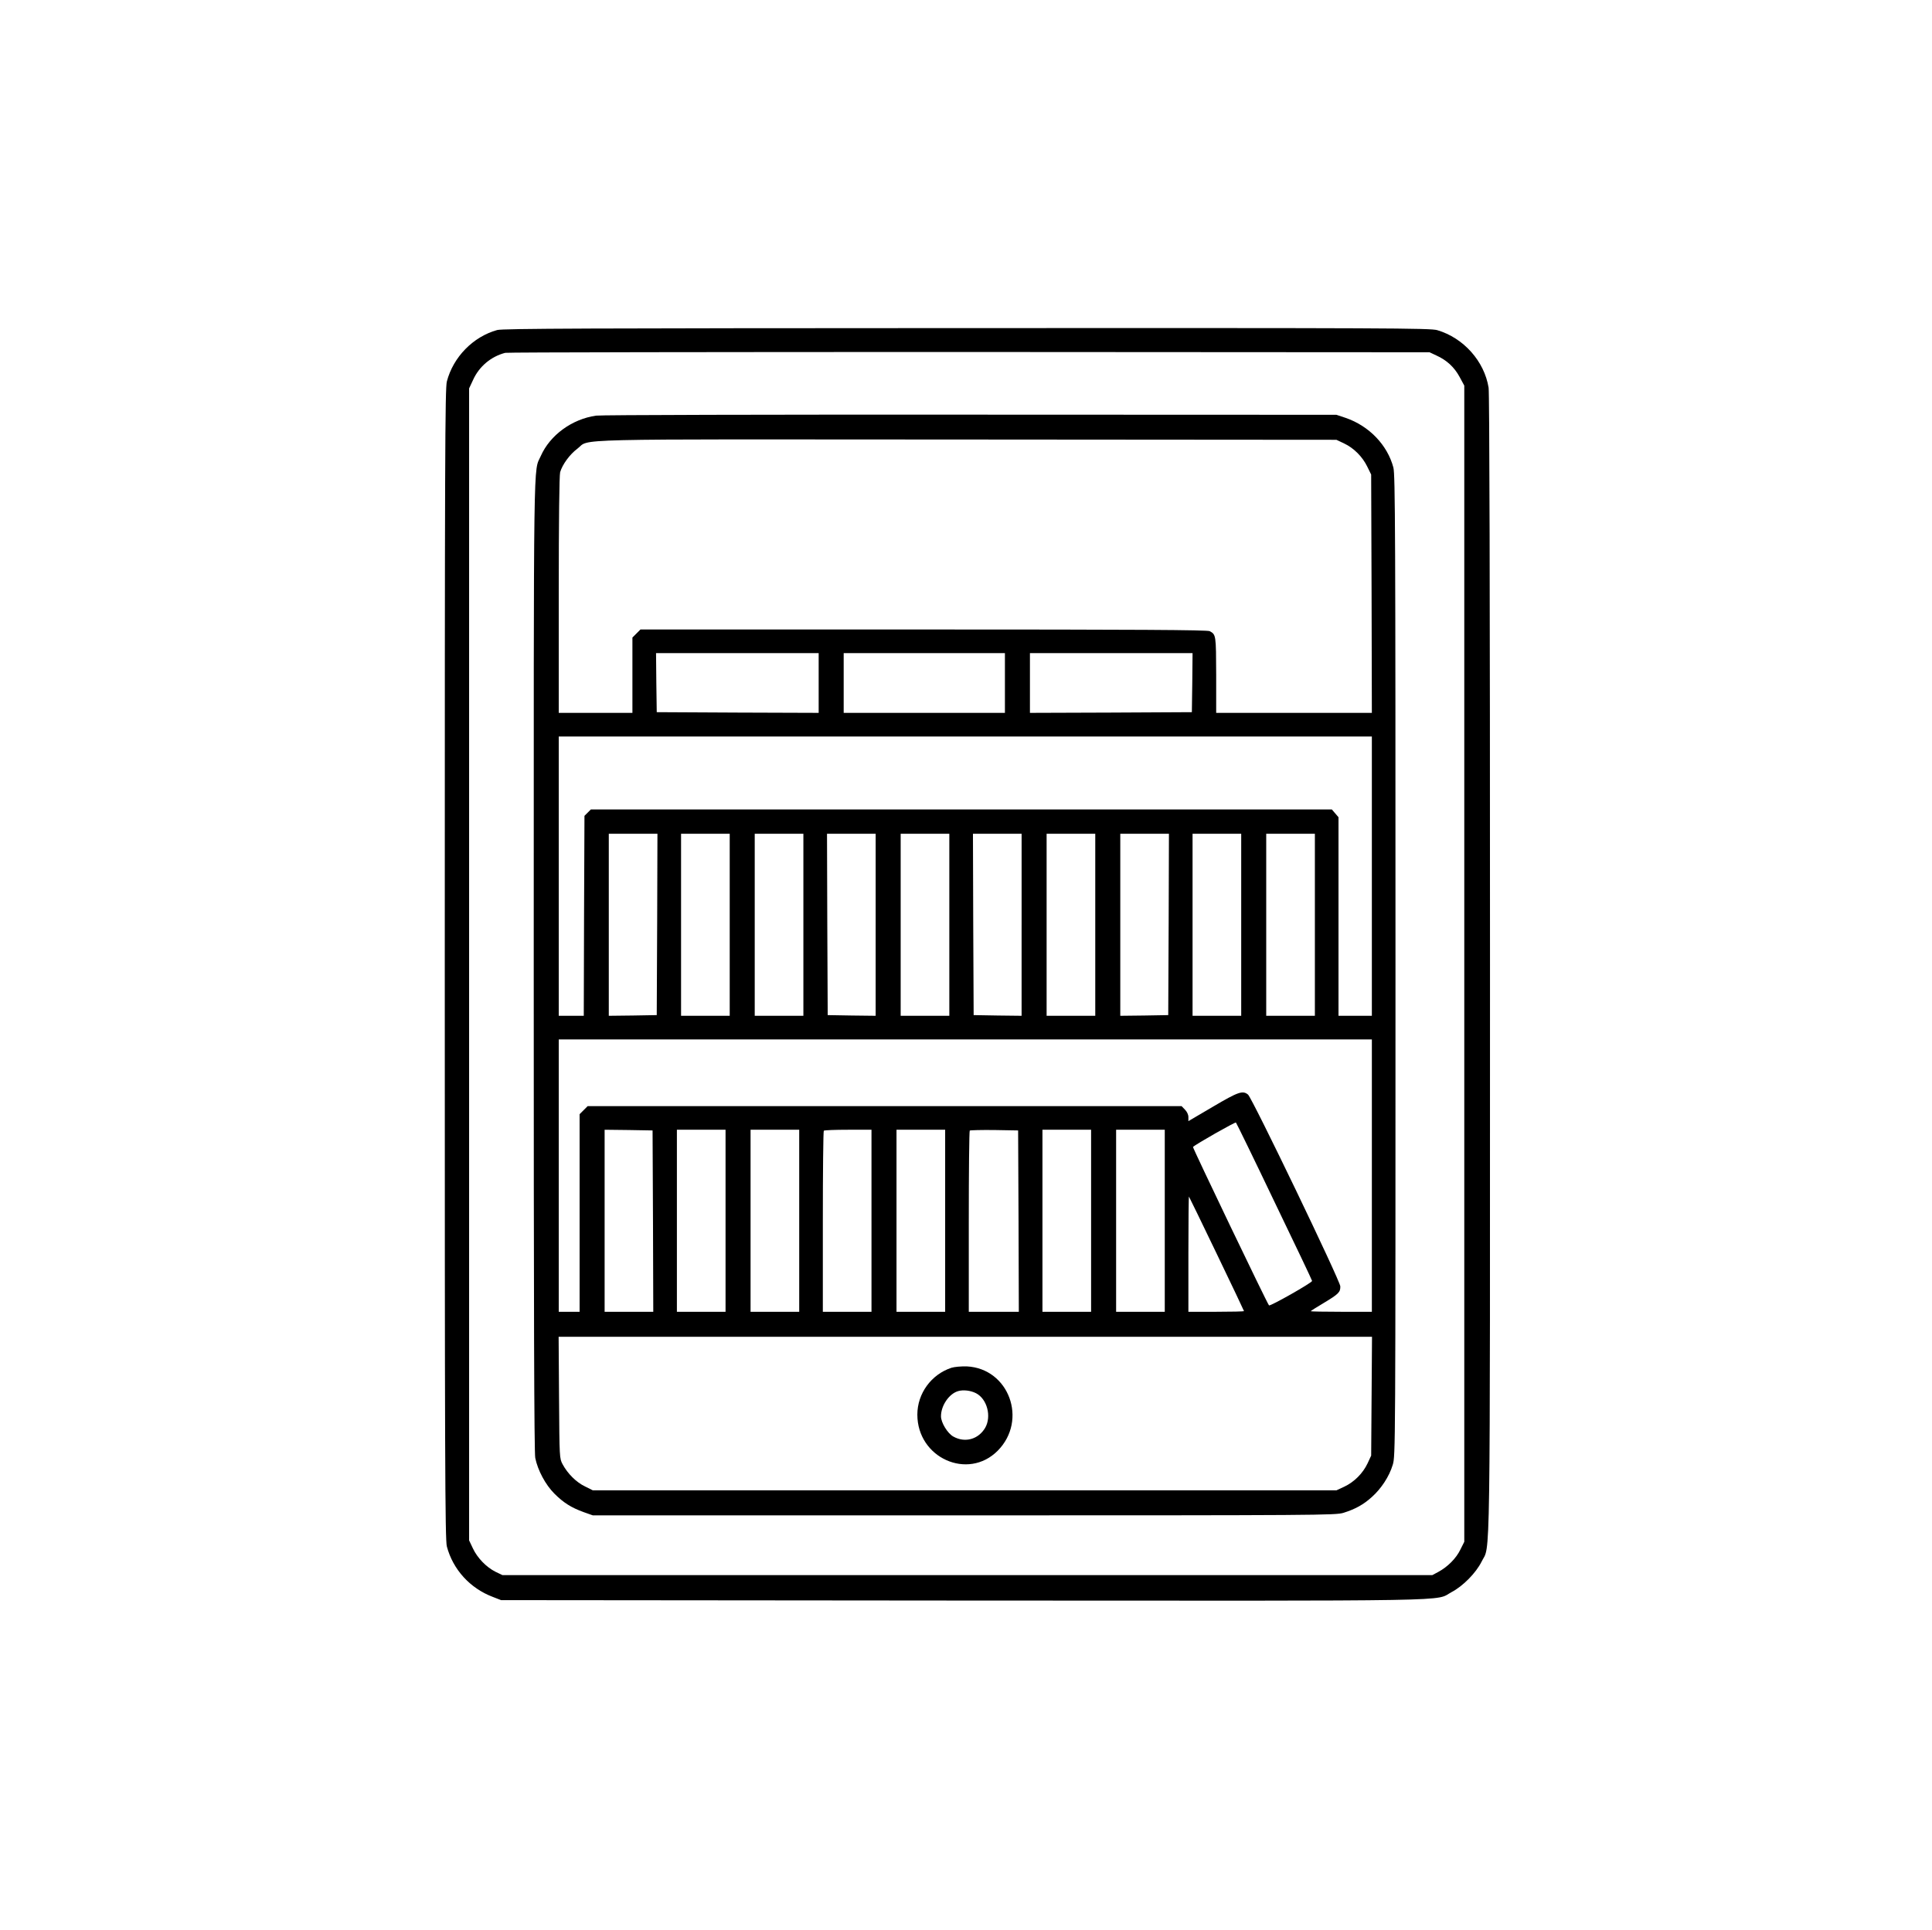
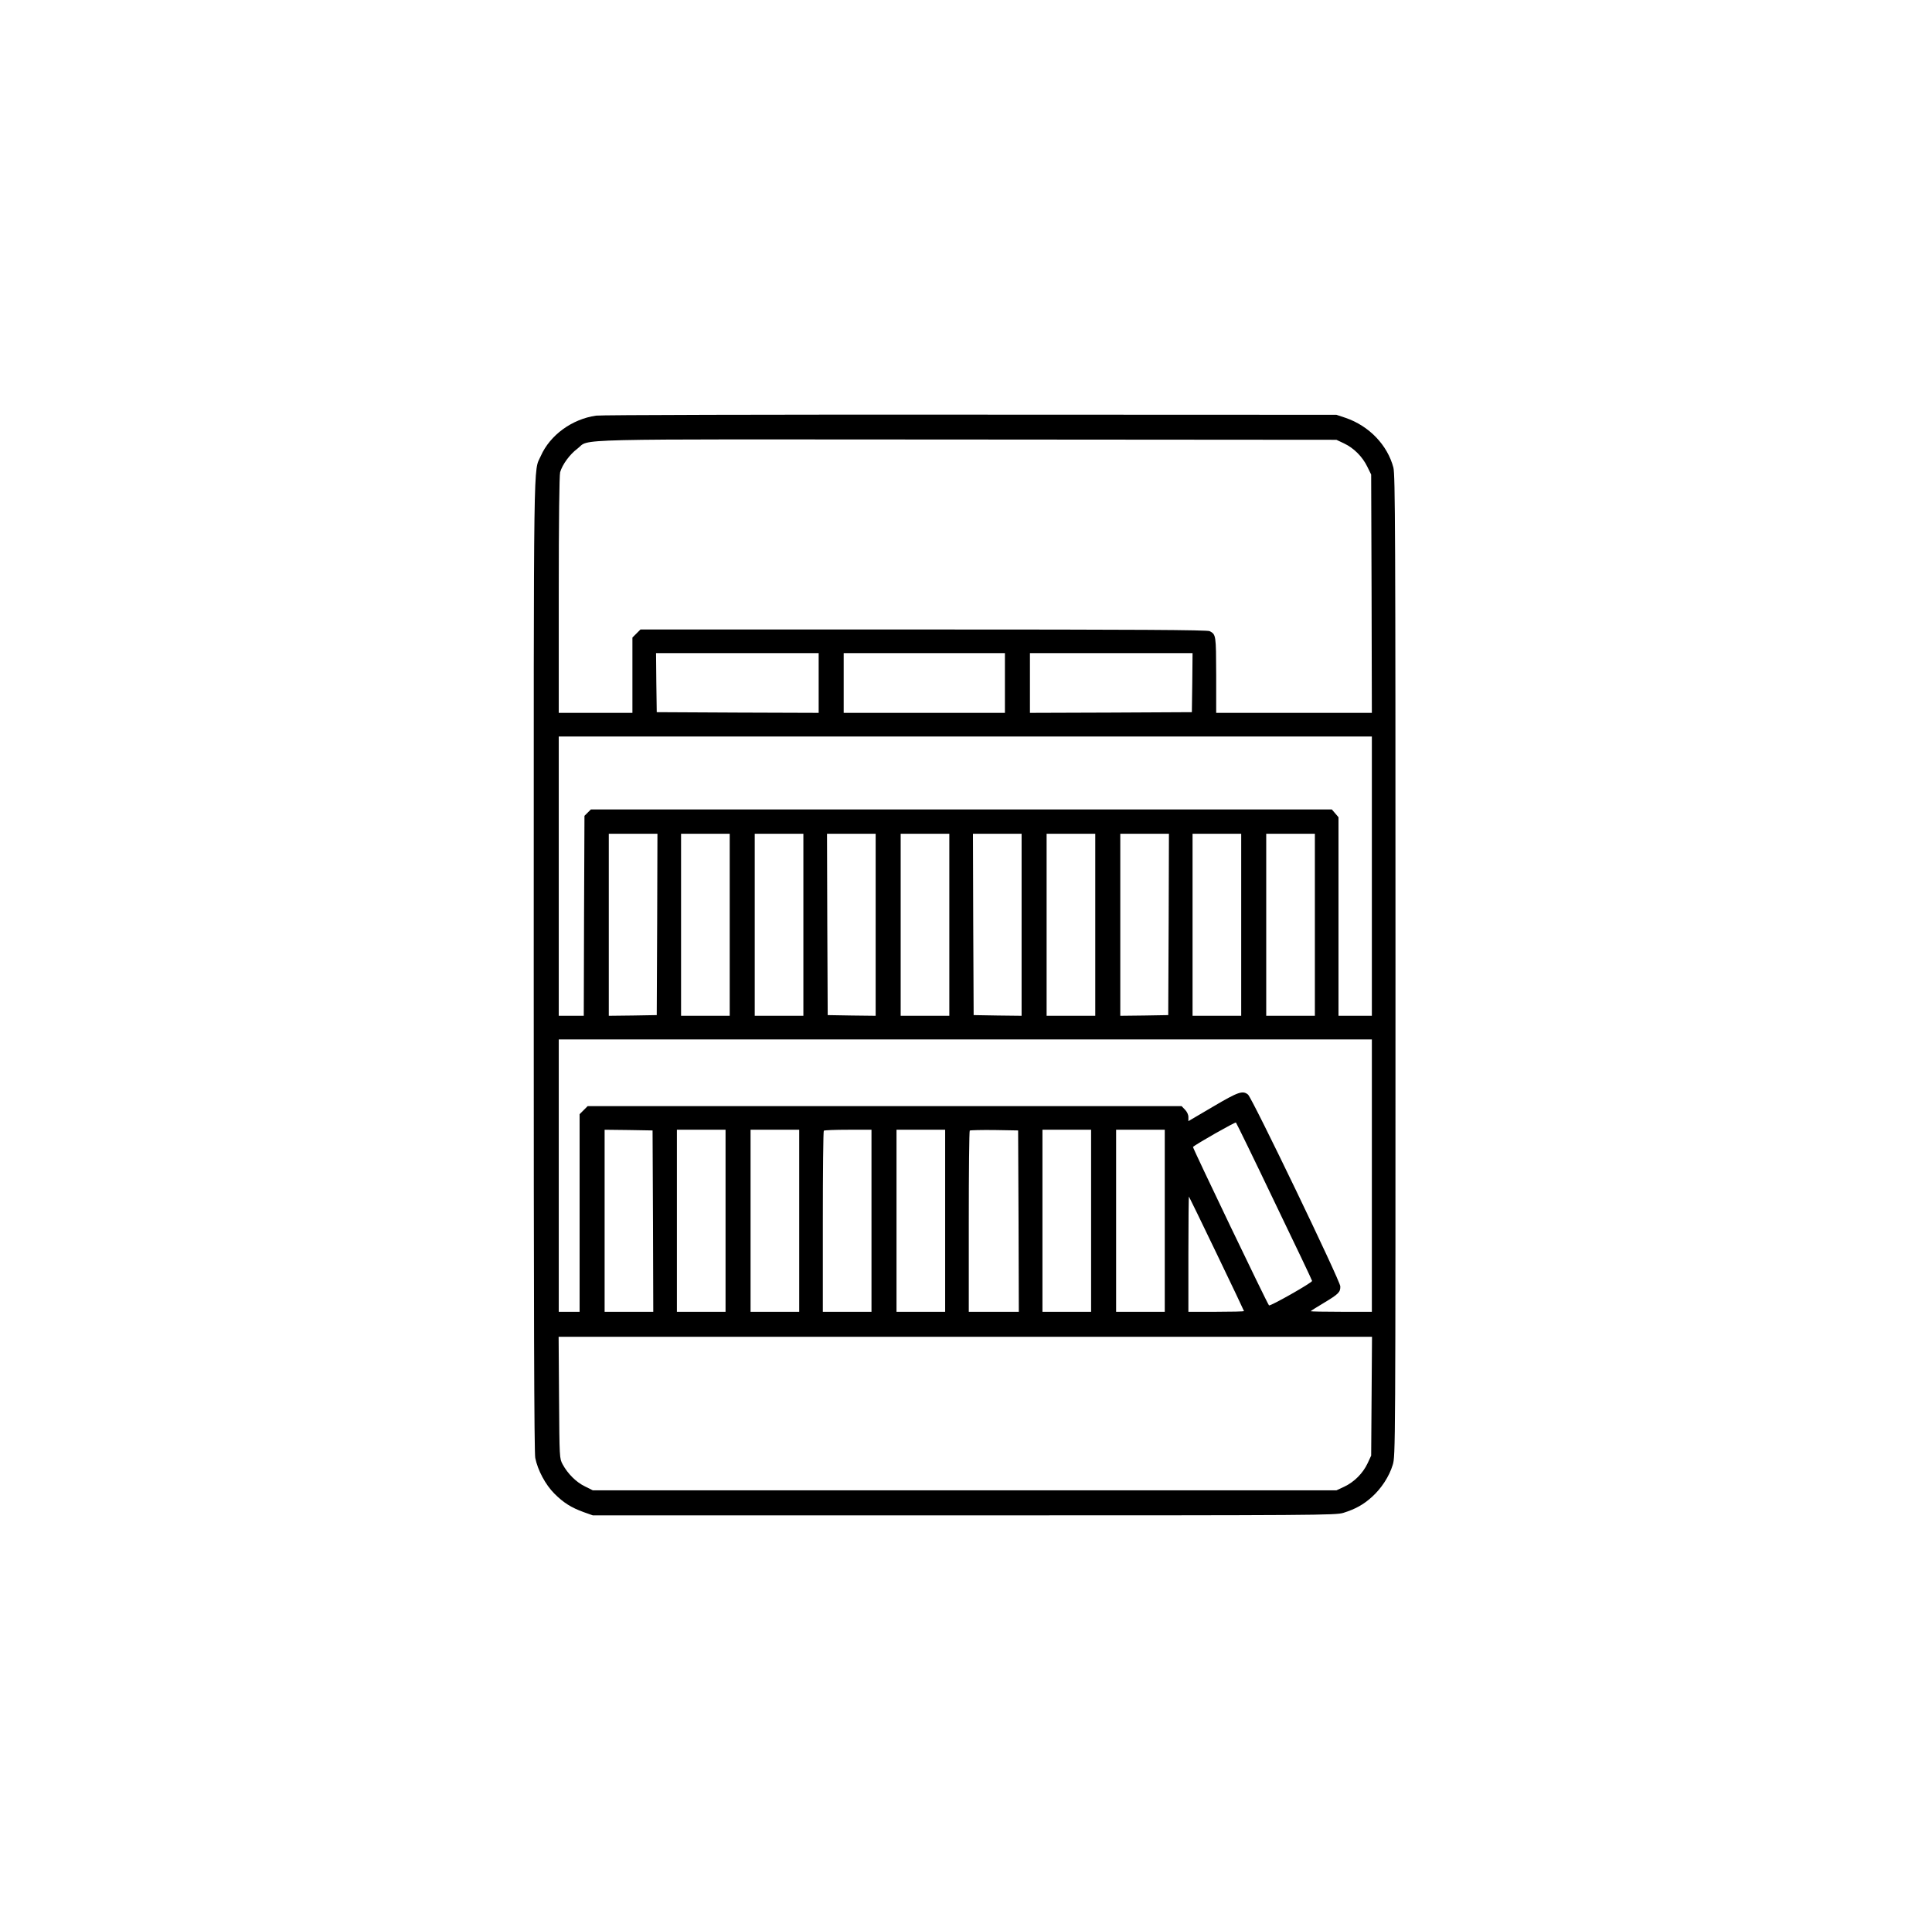
<svg xmlns="http://www.w3.org/2000/svg" width="1390pt" height="1389pt" viewBox="0 0 1390 1389" preserveAspectRatio="xMidYMid meet">
  <g transform="translate(0,1389) scale(0.1,-0.1)" fill="#000000" stroke="none">
-     <path d="M3577 11515 c-173 -48 -316 -194 -362 -370 -13 -53 -15 -513 -15 -4195 0 -3552 2 -4143 15 -4189 44 -166 167 -301 331 -363 l59 -23 3323 -3 c3671 -2 3388 -7 3516 61 82 43 175 138 215 218 65 134 61 -205 61 4294 0 2757 -4 4111 -10 4155 -31 191 -180 358 -369 414 -50 15 -364 16 -3385 15 -2730 -1 -3340 -3 -3379 -14z m6757 -183 c75 -34 129 -84 167 -154 l34 -63 0 -4160 0 -4160 -28 -56 c-30 -63 -92 -125 -159 -161 l-43 -23 -3345 0 -3345 0 -50 24 c-66 33 -131 100 -163 169 l-27 57 0 4145 0 4145 29 62 c44 97 130 168 231 194 17 4 1519 6 3340 6 l3310 -2 49 -23z" />
    <path d="M4289 10899 c-175 -25 -332 -141 -398 -290 -54 -123 -51 129 -51 -3661 0 -2498 3 -3512 11 -3550 18 -89 74 -193 137 -256 66 -66 121 -101 212 -134 l65 -23 2670 0 c2563 0 2672 1 2730 18 86 27 144 59 205 114 68 61 125 148 150 231 20 63 20 101 20 3591 0 3136 -2 3533 -15 3586 -43 163 -175 300 -344 358 l-66 22 -2635 1 c-1449 1 -2660 -2 -2691 -7z m5381 -200 c70 -33 132 -95 167 -167 l28 -57 3 -857 2 -858 -560 0 -560 0 0 273 c-1 286 -1 291 -47 315 -16 9 -529 12 -2058 12 l-2037 0 -29 -29 -29 -29 0 -271 0 -271 -265 0 -265 0 0 848 c0 545 4 860 10 884 16 55 69 128 124 169 98 74 -154 68 2801 66 l2660 -2 55 -26z m-3780 -1724 l0 -215 -582 2 -583 3 -3 213 -2 212 585 0 585 0 0 -215z m1340 0 l0 -215 -580 0 -580 0 0 215 0 215 580 0 580 0 0 -215z m1348 3 l-3 -213 -582 -3 -583 -2 0 215 0 215 585 0 585 0 -2 -212z m1292 -1393 l0 -1005 -120 0 -120 0 0 714 0 715 -24 28 -24 28 -2666 0 -2665 0 -23 -23 -23 -23 -3 -719 -2 -720 -90 0 -90 0 0 1005 0 1005 2925 0 2925 0 0 -1005z m-5142 -347 l-3 -653 -172 -3 -173 -2 0 655 0 655 175 0 175 0 -2 -652z m522 -3 l0 -655 -175 0 -175 0 0 655 0 655 175 0 175 0 0 -655z m530 0 l0 -655 -175 0 -175 0 0 655 0 655 175 0 175 0 0 -655z m520 0 l0 -655 -172 2 -173 3 -3 653 -2 652 175 0 175 0 0 -655z m530 0 l0 -655 -175 0 -175 0 0 655 0 655 175 0 175 0 0 -655z m520 0 l0 -655 -172 2 -173 3 -3 653 -2 652 175 0 175 0 0 -655z m530 0 l0 -655 -175 0 -175 0 0 655 0 655 175 0 175 0 0 -655z m528 3 l-3 -653 -172 -3 -173 -2 0 655 0 655 175 0 175 0 -2 -652z m522 -3 l0 -655 -175 0 -175 0 0 655 0 655 175 0 175 0 0 -655z m530 0 l0 -655 -175 0 -175 0 0 655 0 655 175 0 175 0 0 -655z m410 -1805 l0 -980 -220 0 c-121 0 -220 2 -220 4 0 2 42 29 93 59 108 65 121 78 120 120 -1 40 -634 1355 -664 1380 -38 31 -69 21 -252 -87 l-177 -104 0 29 c0 18 -10 39 -25 54 l-24 25 -2136 0 -2137 0 -29 -29 -29 -29 0 -711 0 -711 -75 0 -75 0 0 980 0 980 2925 0 2925 0 0 -980z m-701 -188 c149 -309 271 -565 271 -570 0 -13 -302 -184 -310 -176 -13 13 -551 1136 -547 1140 18 19 304 181 309 176 4 -4 129 -260 277 -570z m-4471 -139 l2 -653 -175 0 -175 0 0 655 0 655 173 -2 172 -3 3 -652z m522 2 l0 -655 -175 0 -175 0 0 655 0 655 175 0 175 0 0 -655z m530 0 l0 -655 -175 0 -175 0 0 655 0 655 175 0 175 0 0 -655z m520 0 l0 -655 -175 0 -175 0 0 648 c0 357 3 652 7 655 3 4 82 7 175 7 l168 0 0 -655z m530 0 l0 -655 -175 0 -175 0 0 655 0 655 175 0 175 0 0 -655z m528 -2 l2 -653 -180 0 -180 0 0 648 c0 357 3 652 7 656 4 3 84 5 177 4 l171 -3 3 -652z m522 2 l0 -655 -175 0 -175 0 0 655 0 655 175 0 175 0 0 -655z m530 0 l0 -655 -175 0 -175 0 0 655 0 655 175 0 175 0 0 -655z m374 -238 c108 -224 196 -410 196 -412 0 -3 -90 -5 -200 -5 l-200 0 0 417 c0 229 2 414 4 412 2 -2 92 -187 200 -412z m1114 -1024 l-3 -428 -26 -56 c-34 -72 -96 -134 -168 -168 l-56 -26 -2675 0 -2675 0 -56 28 c-63 30 -125 92 -161 159 -23 43 -23 45 -26 481 l-3 437 2926 0 2926 0 -3 -427z" />
-     <path d="M6845 4047 c-145 -48 -245 -185 -245 -337 0 -312 364 -475 578 -260 218 220 81 592 -222 607 -41 1 -88 -3 -111 -10z m177 -183 c80 -41 113 -167 66 -249 -49 -83 -145 -110 -229 -63 -42 23 -89 101 -89 146 0 77 58 162 123 181 37 11 90 5 129 -15z" />
  </g>
</svg>